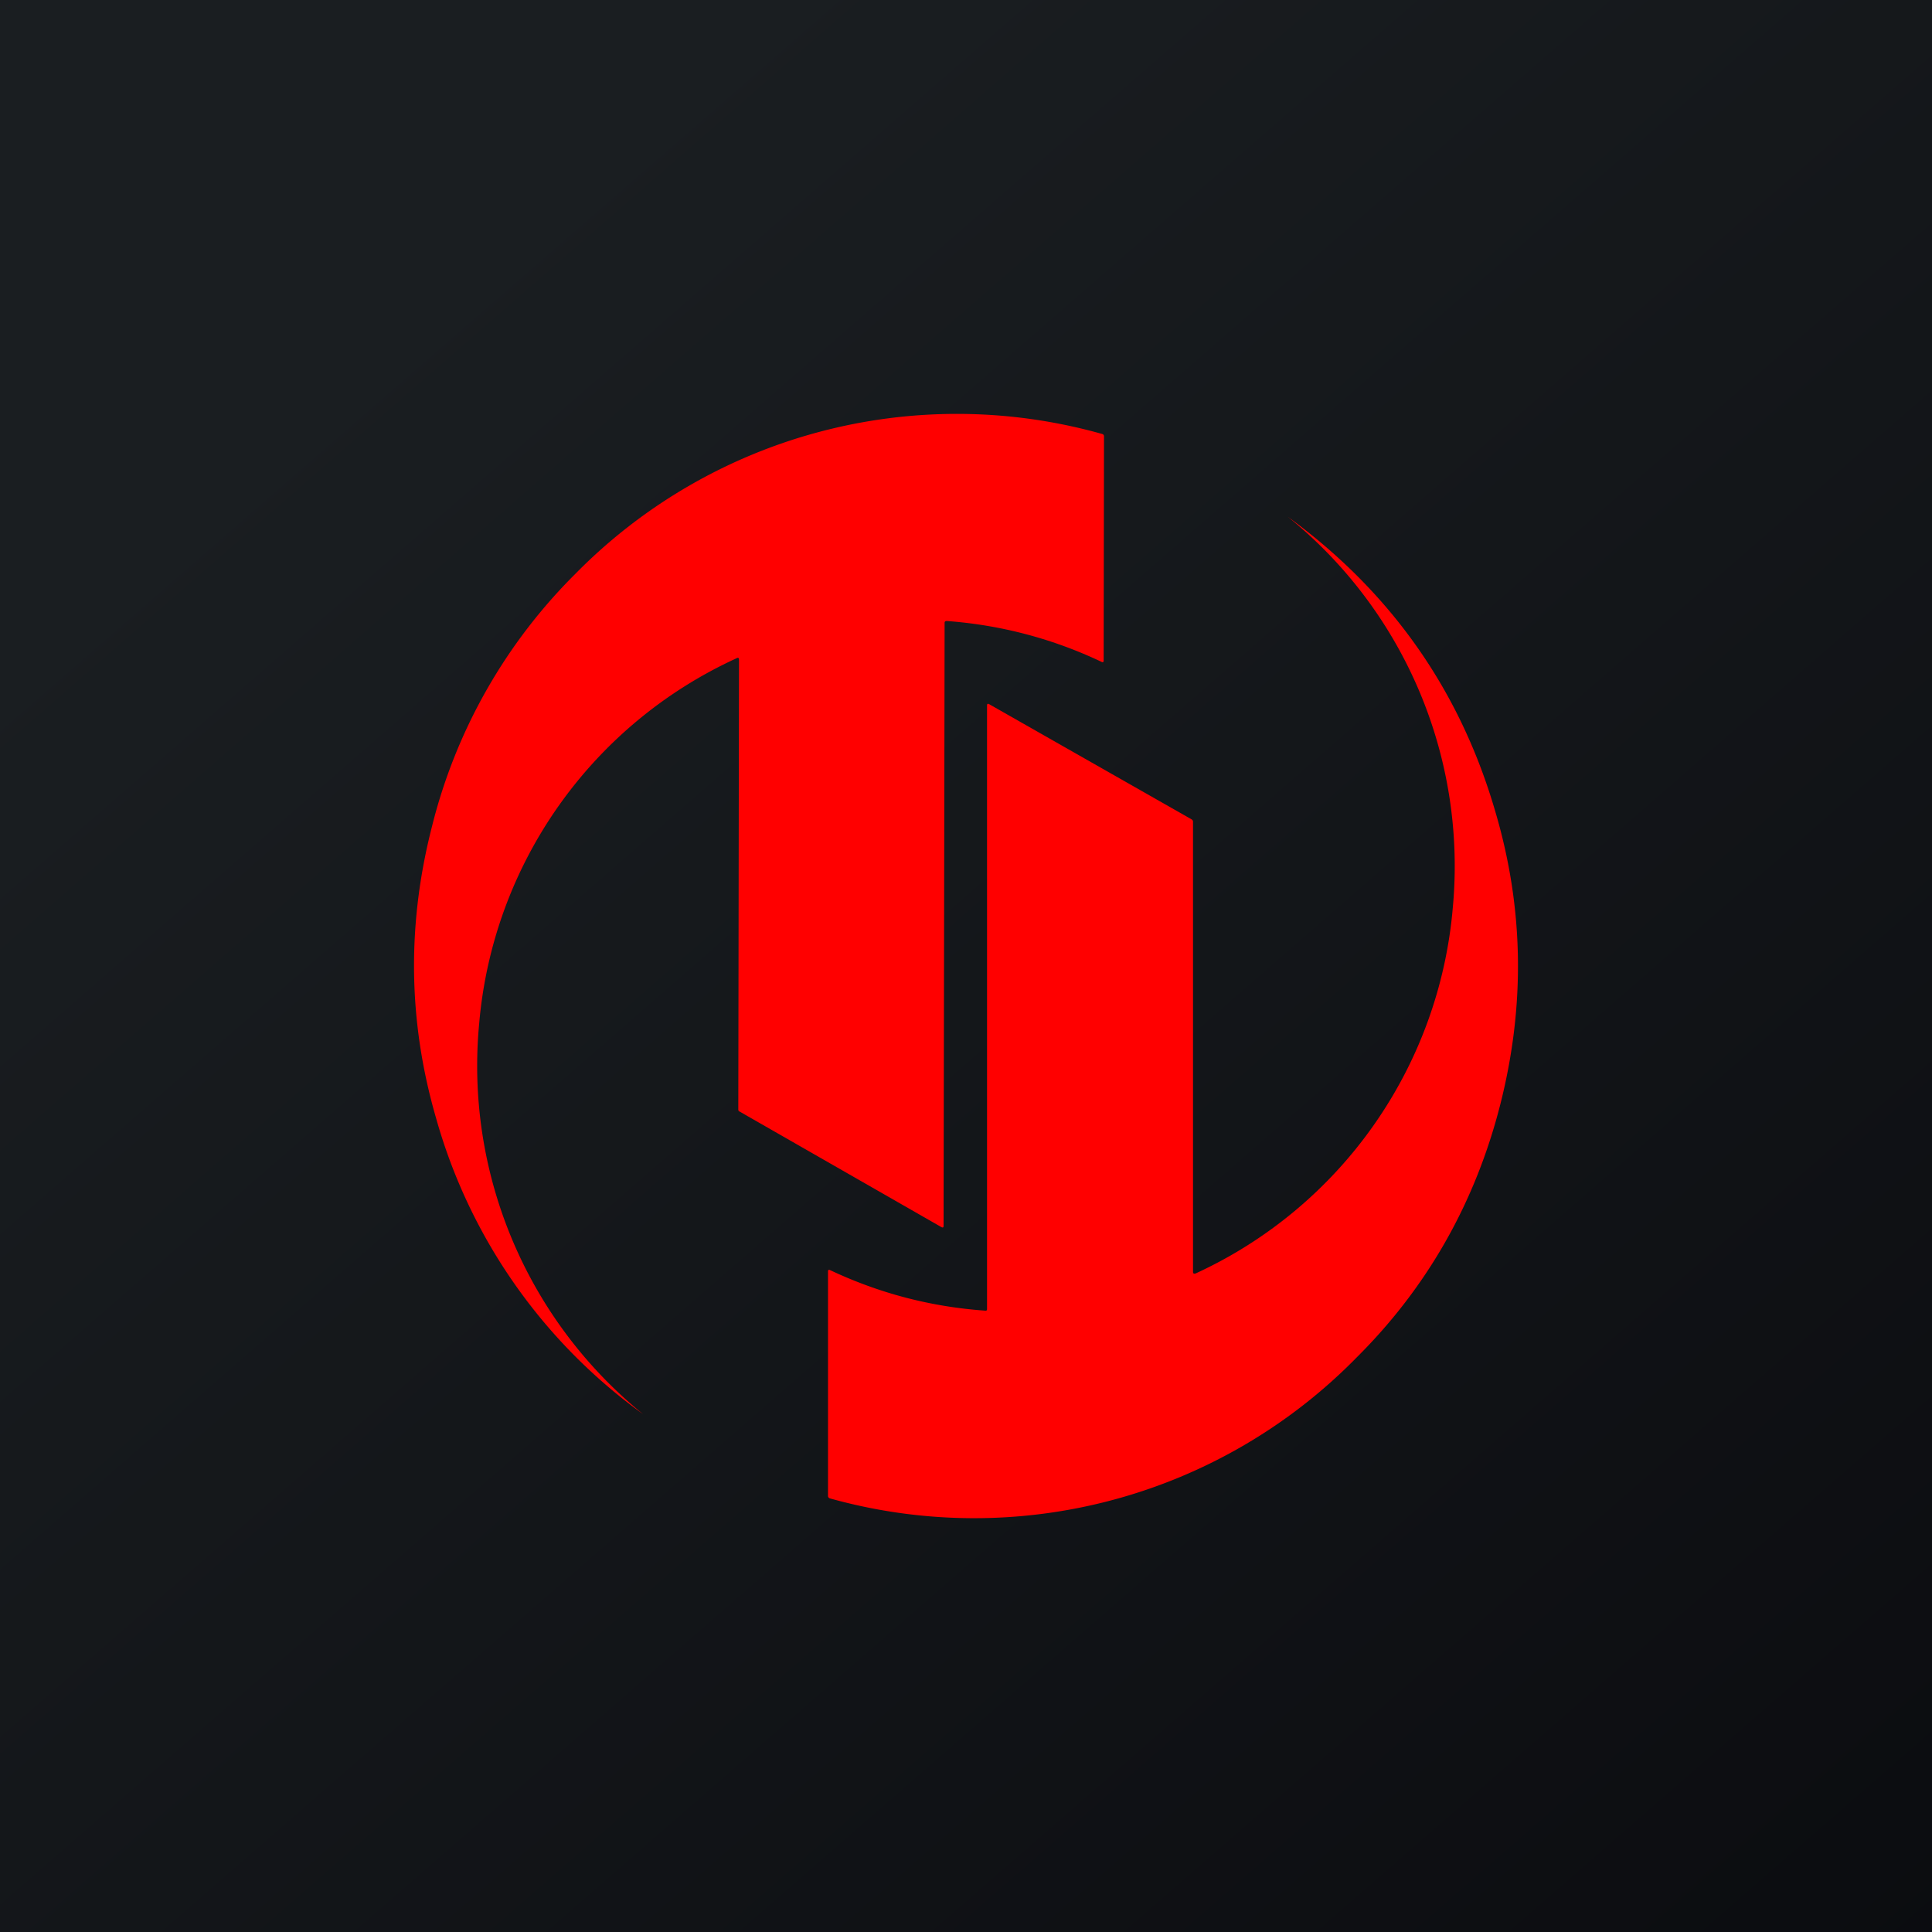
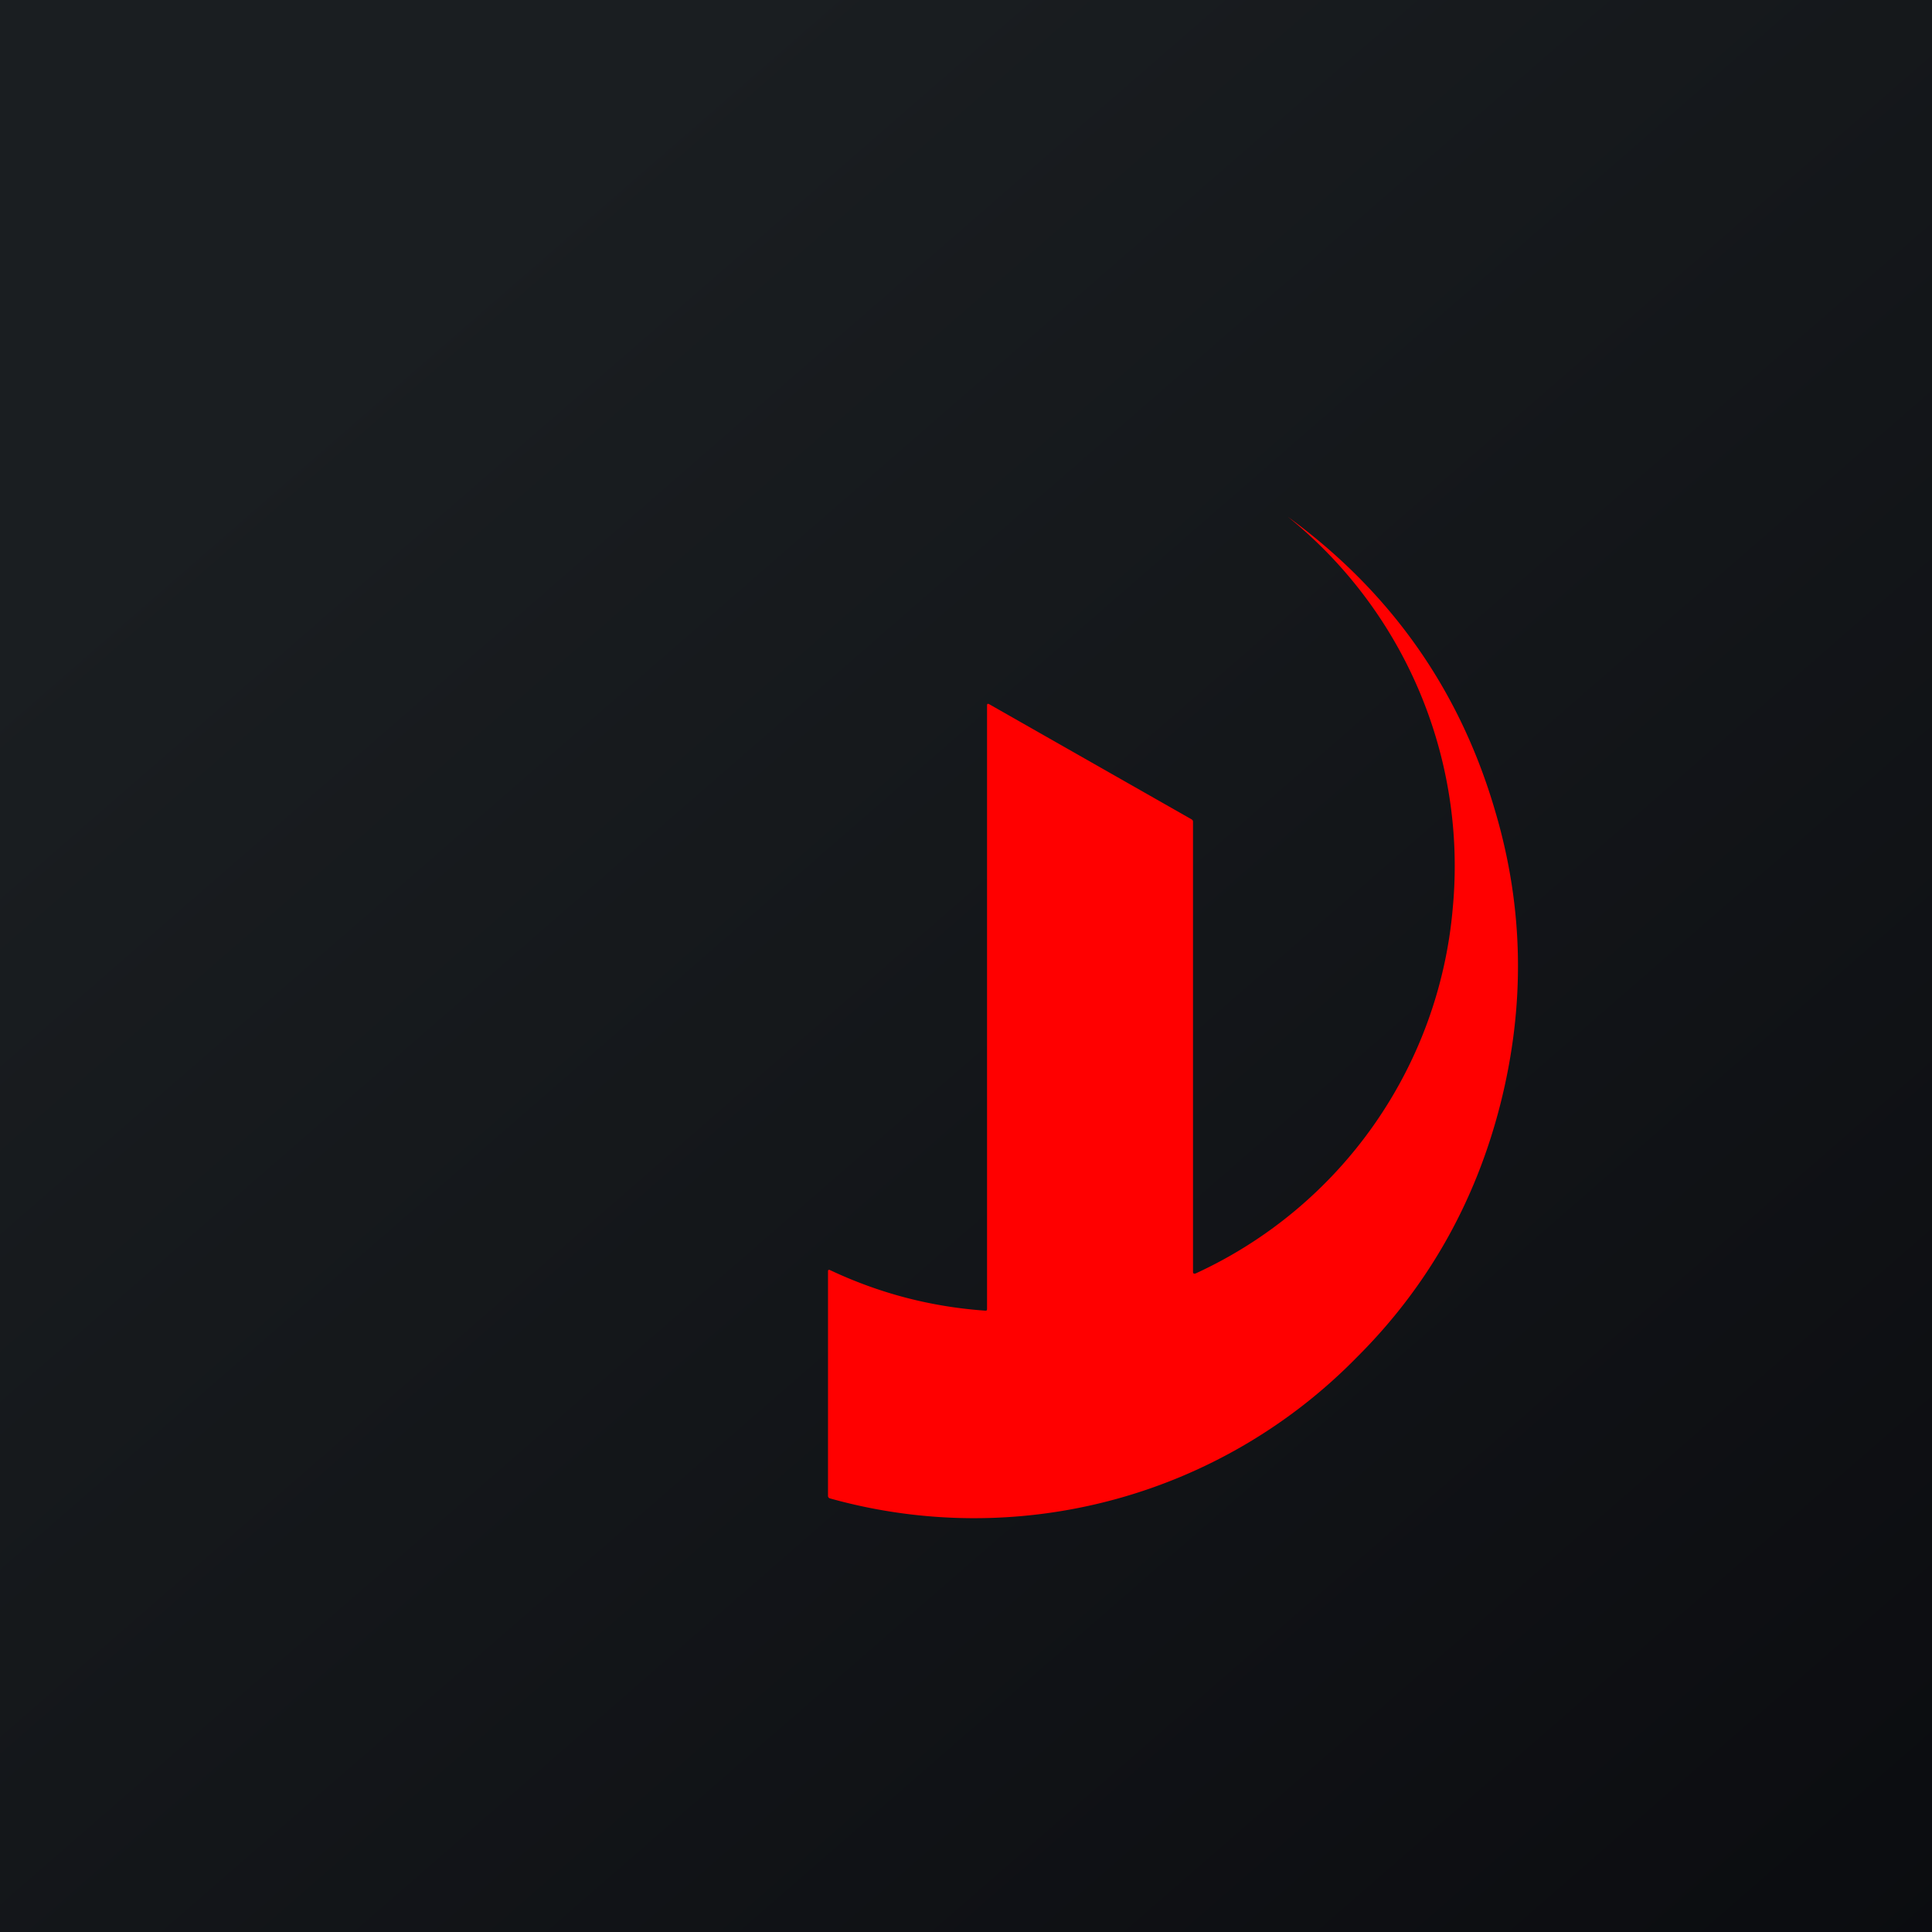
<svg xmlns="http://www.w3.org/2000/svg" width="56" height="56" viewBox="0 0 56 56">
  <path fill="url(#a)" d="M0 0h56v56H0z" />
-   <path d="M27.35 35.53c0 .05-.02.06-.06.04l-5.85-3.35a.06.06 0 0 1-.04-.06l.02-13.03c0-.06-.02-.08-.07-.05a12.85 12.85 0 0 0-7.46 10.58 13 13 0 0 0 4.75 11.33 15.85 15.85 0 0 1-6-8.58c-.81-2.79-.85-5.6-.12-8.45a15.66 15.66 0 0 1 4.16-7.33 15.51 15.51 0 0 1 15.27-4.05c.03.01.05.03.05.07l-.01 6.5c0 .04-.02.05-.05.04a12.56 12.56 0 0 0-4.5-1.19c-.04 0-.06.02-.06.05l-.03 17.48Z" fill="red" />
  <path d="m28.67 20.41 5.87 3.34c.03.02.04.04.04.07v13.04c0 .05.02.07.08.05a12.87 12.87 0 0 0 7.45-10.6 13.01 13.01 0 0 0-4.78-11.33c2.99 2.18 5 5.04 6.02 8.57.82 2.79.86 5.6.14 8.45-.72 2.84-2.11 5.3-4.16 7.34a15.52 15.52 0 0 1-15.28 4.09c-.03-.01-.05-.04-.05-.07v-6.51c0-.04.02-.05.05-.04 1.44.68 2.94 1.07 4.51 1.18.04 0 .05-.01.05-.05V20.45c0-.05.02-.06.06-.04Z" fill="red" />
  <defs>
    <linearGradient id="a" x1="10.42" y1="9.71" x2="68.15" y2="76.02" gradientUnits="userSpaceOnUse">
      <stop stop-color="#1A1E21" />
      <stop offset="1" stop-color="#06060A" />
    </linearGradient>
  </defs>
</svg>